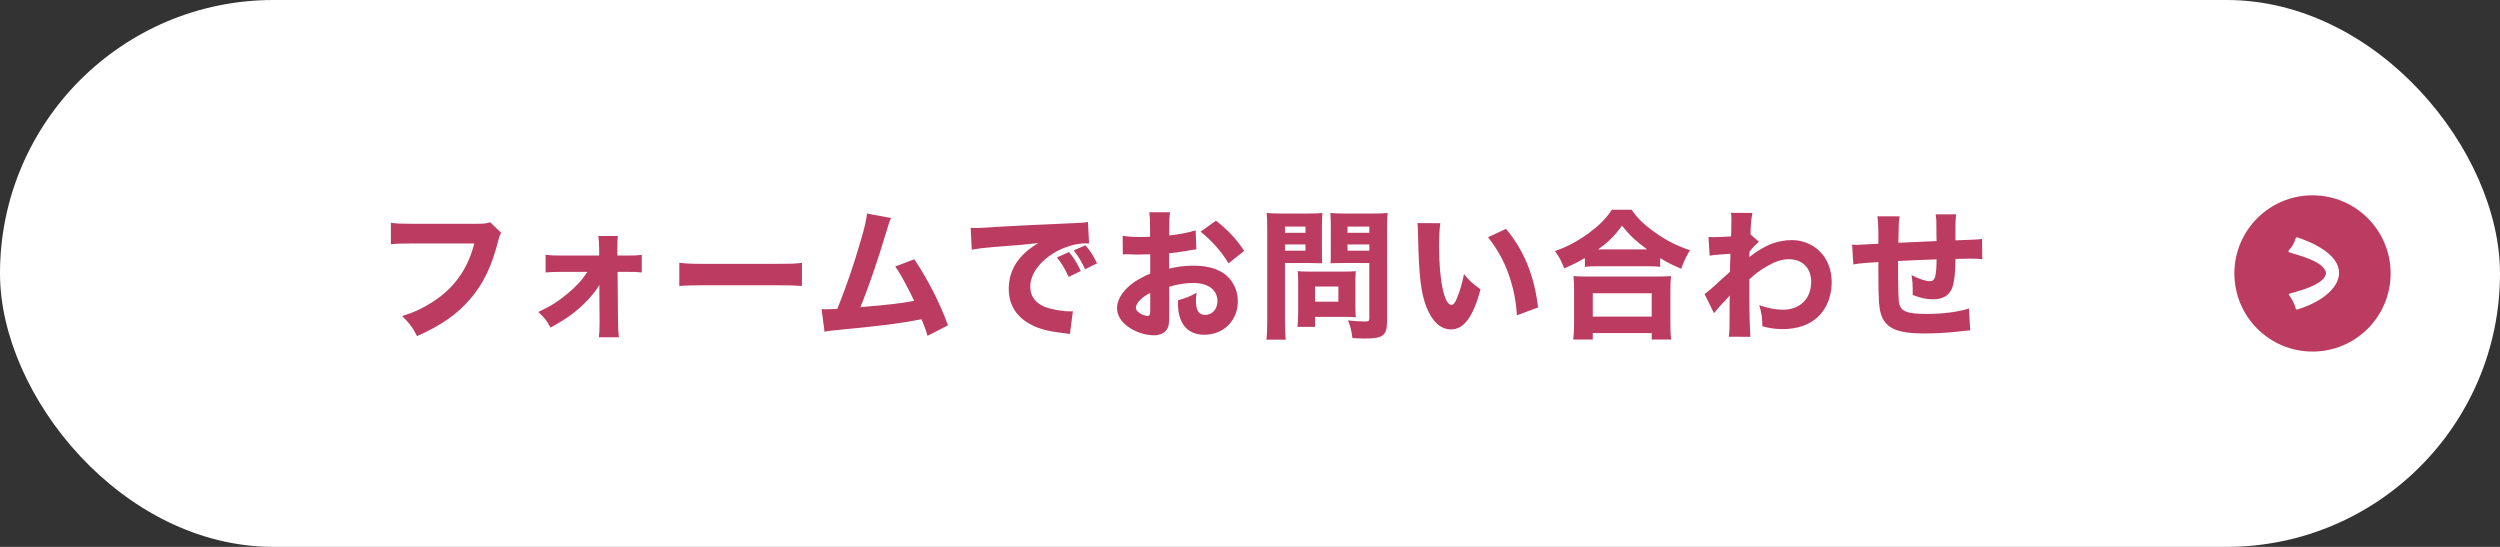
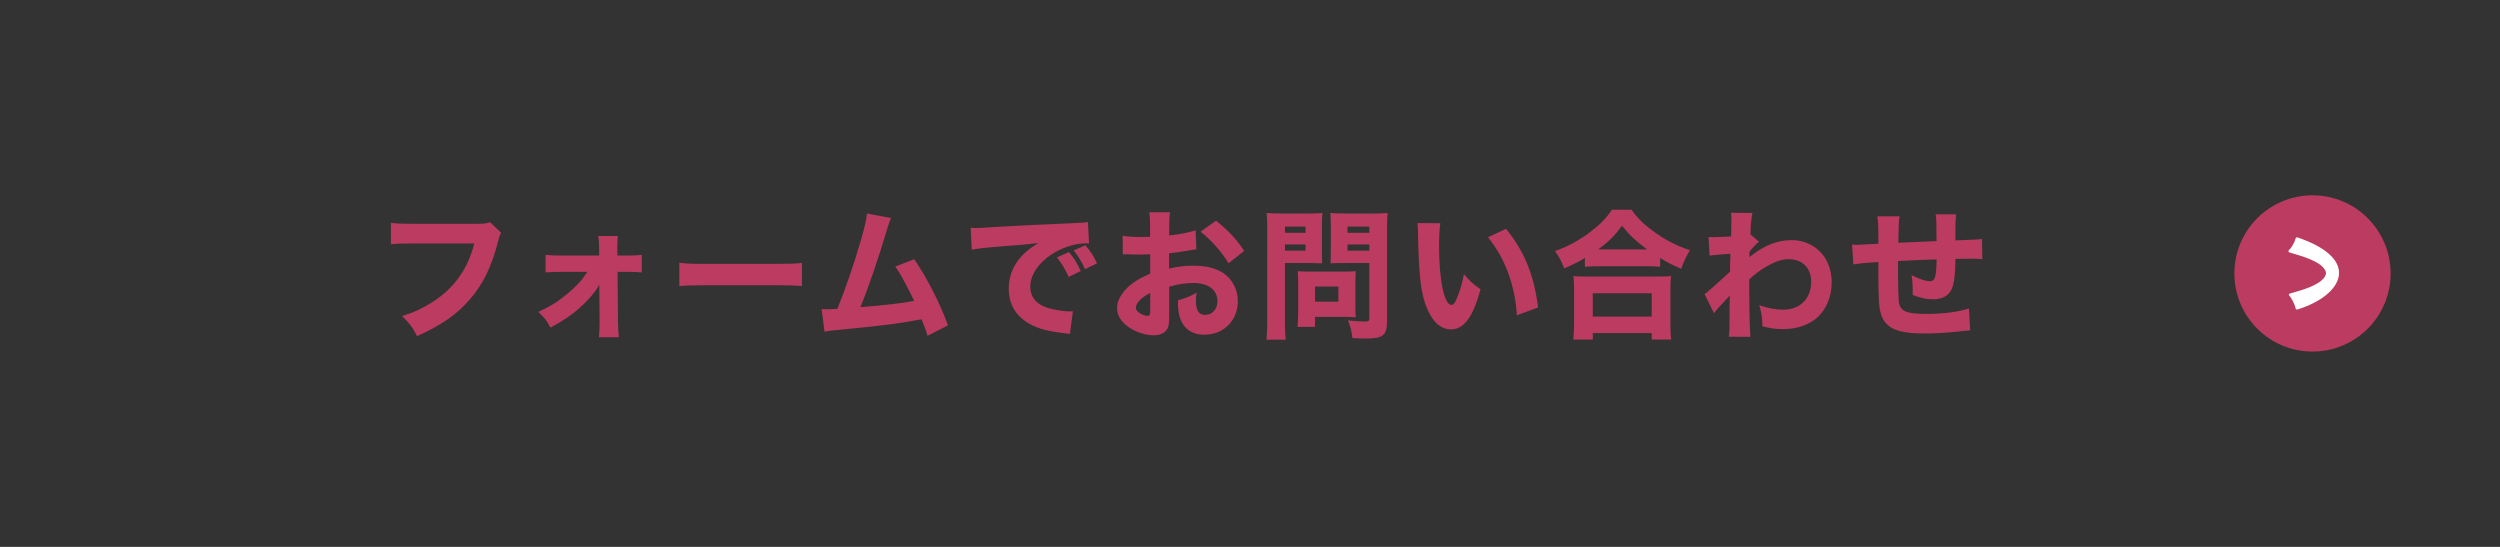
<svg xmlns="http://www.w3.org/2000/svg" fill="none" height="70" viewBox="0 0 320 70" width="320">
  <rect x="0" y="0" width="320" height="70" fill="#333333" stroke="none" />
  <clipPath id="a">
    <path d="m292.926 30.384h6.462v9.231h-6.462z" />
  </clipPath>
-   <rect fill="#fff" height="70" rx="35" width="320" />
  <path d="m62.742 28.446c-.486.162-.846.198-1.638.198h-8.244c-1.494 0-2.052-.018-2.826-.126v2.754c.738-.09 1.314-.108 2.79-.108h7.884c-.828 3.276-2.592 5.742-5.364 7.506-1.314.828-2.304 1.296-3.87 1.782 1.026 1.026 1.314 1.422 1.908 2.574 3.096-1.386 5.13-2.79 6.786-4.734 1.728-1.998 2.79-4.248 3.636-7.596.126-.504.18-.612.342-.9zm12.438 6.354c-.63.99-1.368 1.818-2.52 2.772-1.206 1.008-2.196 1.638-3.762 2.358.792.738 1.044 1.044 1.566 1.998 2.16-1.17 3.384-2.088 4.716-3.474.72-.756 1.422-1.674 1.53-2.034l.036 4.662v.252c0 .81-.036 1.404-.09 1.836h2.574c-.09-.612-.108-1.008-.126-2.088l-.054-6.282h1.17c.972 0 1.206 0 1.926.072v-2.25c-.594.072-.954.09-1.926.09h-1.188l-.018-.846v-.18c0-.648.018-1.062.072-1.476h-2.502c.072.486.09.864.108 1.638v.864h-4.806c-.99 0-1.368-.018-2.052-.108v2.268c.558-.054 1.206-.072 2.07-.072zm11.772 1.818c.702-.072 1.728-.108 3.294-.108h9.09c1.404 0 2.592.036 3.312.09v-2.952c-.828.108-1.476.126-3.294.126h-9.108c-1.836 0-2.484-.036-3.294-.144zm24.025-9.288c-.09.846-.252 1.566-.756 3.312-.936 3.258-1.944 6.174-3.042 8.892-.81.036-1.152.054-1.53.054-.234 0-.234 0-.486-.018l.378 2.898c.432-.108.684-.144 1.71-.234 5.832-.558 7.956-.828 10.71-1.368.558 1.404.558 1.404.756 2.124l2.628-1.35c-1.08-2.934-2.574-5.868-4.32-8.46l-2.43.936c.594.864.9 1.404 1.674 2.898.378.738.558 1.098.738 1.494-1.566.306-3.24.504-6.876.81 1.116-2.736 2.268-6.138 3.456-10.098.234-.792.288-.936.468-1.314zm27.36 7.362c-.486-1.062-.882-1.674-1.512-2.43l-1.53.684c.63.828 1.044 1.494 1.494 2.502zm2.088-.99c-.576-1.134-.828-1.53-1.494-2.304l-1.494.648c.612.792 1.008 1.458 1.458 2.412zm-16.038-1.746c.684-.126 1.656-.252 2.646-.324 4.014-.306 4.086-.324 5.886-.522-2.502 1.44-3.798 3.42-3.798 5.85 0 2.052.972 3.618 2.844 4.59 1.08.576 2.34.882 4.356 1.116.324.036.396.036.63.09l.378-2.916c-.216.018-.342.018-.45.018-.666 0-1.836-.18-2.664-.414-1.512-.432-2.34-1.404-2.34-2.736 0-1.638 1.224-3.312 3.258-4.464 1.206-.684 2.664-1.098 3.834-1.098.162 0 .216 0 .432.018l-.144-2.754c-.324.072-.432.09-2.016.162-4.95.216-8.046.36-9.288.45-2.556.162-2.664.162-3.006.162-.072 0-.288 0-.702-.018zm28.656-2.466c-.954.288-2.268.54-3.384.648v-.882c0-1.08.018-1.458.108-2.088h-2.664c.09.612.108 1.062.108 2.232v.9c-.126.018-.126.018-.36.018-.666.018-.72.018-.882.018-.954 0-1.782-.054-2.268-.162l.018 2.394c.198-.018.36-.018.45-.018h.306c.936.036.972.036 1.134.036.234 0 .72-.018 1.62-.036v2.466c-1.188.522-1.998.99-2.646 1.548-1.026.9-1.602 1.926-1.602 2.844 0 .954.522 1.818 1.512 2.484.9.63 2.16 1.026 3.204 1.026.72 0 1.35-.27 1.656-.738.252-.36.306-.738.306-2.088v-3.384c1.116-.342 2.07-.486 3.114-.486 1.89 0 3.06.9 3.06 2.322 0 1.026-.666 1.764-1.566 1.764-.828 0-1.188-.558-1.188-1.854 0-.288.018-.576.09-.99-.9.504-1.26.648-2.376.972-.018.162-.018.306-.018.378 0 2.592 1.206 4.032 3.384 4.032 2.466 0 4.284-1.818 4.284-4.302 0-1.458-.684-2.772-1.818-3.564-.972-.648-2.232-.972-3.816-.972-1.224 0-1.908.09-3.168.378v-1.962c.828-.09 1.314-.162 2.214-.306.756-.144.918-.162 1.278-.198zm-5.814 10.206c0 .594-.072.738-.342.738-.288 0-.684-.144-.99-.342-.342-.216-.504-.45-.504-.702 0-.594.738-1.35 1.836-1.89zm12.024-7.578c-.972-1.494-1.998-2.592-3.6-3.87l-1.98 1.404c1.44 1.152 2.7 2.592 3.582 4.05zm5.22 1.548h3.204c.54 0 1.062.018 1.566.036-.036-.378-.036-.702-.036-1.602v-3.168c0-.702.018-1.08.054-1.674-.468.054-.882.072-1.836.072h-3.456c-.882 0-1.296-.018-1.836-.072.054.576.072 1.08.072 2.052v11.844c0 1.17-.036 1.764-.108 2.322h2.484c-.072-.504-.108-1.224-.108-2.304zm0-4.662h2.628v.792h-2.628zm0 2.286h2.628v.792h-2.628zm13.068-2.016c0-.918.018-1.44.072-2.016-.54.054-.936.072-1.836.072h-3.654c-.918 0-1.296-.018-1.836-.072.036.522.054 1.008.054 1.674v3.168c0 .828 0 1.152-.036 1.602.414-.018 1.008-.036 1.566-.036h3.402v7.056c0 .36-.09.432-.576.432-.594 0-1.44-.054-2.16-.144.324.774.432 1.224.576 2.268 1.206.054 1.386.054 1.638.054 2.304 0 2.79-.396 2.79-2.268zm-5.058-.27h2.79v.792h-2.79zm0 2.286h2.79v.792h-2.79zm1.008 4.734c0-.558.018-.936.054-1.314-.396.036-.81.054-1.422.054h-4.626c-.576 0-.972-.018-1.386-.054.036.396.054.81.054 1.332v4.032c0 .666-.036 1.206-.09 1.764h2.25v-1.278h3.87c.54 0 .9.018 1.35.054-.036-.36-.054-.738-.054-1.296zm-5.166.648h2.988v1.944h-2.988zm13.104-8.118c.054.414.054.558.072 1.206.108 5.454.36 7.74 1.098 9.576.756 1.872 1.818 2.826 3.132 2.826 1.656 0 2.826-1.602 3.78-5.13-1.026-.72-1.386-1.062-2.124-1.944-.216 1.134-.522 2.214-.954 3.204-.198.486-.414.738-.648.738-.918 0-1.584-3.186-1.584-7.488 0-1.242.054-2.268.162-2.97zm9.036 1.818c1.116 1.386 1.98 2.916 2.592 4.608.63 1.71 1.026 3.654 1.098 5.382l2.718-1.008c-.486-4.086-1.8-7.29-4.104-10.062zm12.402 3.78c.486-.054 1.008-.072 1.62-.072h6.354c.738 0 1.188.018 1.656.072v-1.116c.99.594 1.53.864 2.7 1.368.36-1.008.594-1.494 1.116-2.376-1.71-.576-2.988-1.224-4.41-2.232-1.476-1.044-2.268-1.818-3.06-2.952h-2.52c-.756 1.134-1.584 1.962-2.898 2.952-1.422 1.044-2.826 1.8-4.392 2.34.594.828.81 1.26 1.188 2.214 1.134-.486 1.62-.72 2.646-1.332zm1.692-2.232c1.35-.972 2.07-1.692 3.06-3.024.99 1.242 1.818 1.998 3.204 3.024zm-.684 11.538v-.828h7.542v.828h2.502c-.09-.594-.108-1.062-.108-1.926v-4.374c0-.81.018-1.314.09-1.818-.432.036-.882.054-1.638.054h-9.234c-.756 0-1.224-.018-1.638-.054.072.522.09 1.044.09 1.818v4.356c0 .828-.036 1.332-.108 1.944zm0-5.922h7.542v2.988h-7.542zm15.516 2.556c.234-.306.468-.594.738-.882.666-.702.666-.702 1.296-1.386-.018.216-.036.522-.036 1.044v1.458c0 1.728-.018 2.232-.108 2.772l2.772.018c-.072-.864-.144-3.222-.144-5.616 0-.396 0-.396 0-1.746.81-.738 1.314-1.116 2.16-1.62 1.152-.666 1.998-.954 2.88-.954 1.764 0 2.88 1.116 2.88 2.898 0 2.142-1.422 3.564-3.582 3.564-.972 0-1.8-.162-3.06-.576.306 1.062.378 1.53.396 2.7.918.252 1.71.36 2.61.36 1.8 0 3.348-.522 4.428-1.494 1.17-1.062 1.836-2.7 1.836-4.482 0-1.584-.522-2.952-1.476-3.924-.9-.936-2.268-1.494-3.582-1.494-1.908 0-3.546.648-5.49 2.178.018-.09.018-.144.018-.198v-.198c0-.036 0-.072 0-.144 0-.036 0-.09.018-.162.414-.54.774-.918 1.206-1.26l-1.08-.936c0-1.044.054-1.728.234-2.754l-2.736-.018c.036.396.054.54.054.828v.144c0 .216-.018.45-.018.684 0 .756 0 .936-.036 1.368-.9.054-1.782.09-2.268.09-.18 0-.324 0-.612-.018l.144 2.394c.54-.09.63-.108 2.664-.252-.054 1.674-.054 1.764-.054 2.304-2.25 2.052-2.844 2.574-3.258 2.862zm20.916-12.402c.09.702.126 1.332.126 2.754v.756c-1.638.09-2.556.144-2.79.144-.126 0-.306-.018-.576-.036l.162 2.538c.864-.144 1.674-.216 3.204-.306v1.494c0 3.348.072 4.446.378 5.31.594 1.692 2.106 2.34 5.454 2.34 1.368 0 2.79-.072 4.284-.234.954-.108.954-.108 1.638-.162l-.162-2.808c-1.26.432-3.312.702-5.382.702-2.682 0-3.438-.342-3.6-1.602-.036-.414-.09-1.98-.09-3.024 0-.576 0-.576 0-1.278 0-.162 0-.324 0-.396 0-.126 0-.252 0-.468 1.602-.09 3.24-.162 4.932-.216-.036 2.286-.198 2.79-.864 2.79-.558 0-1.368-.27-2.34-.774.108.72.144 1.134.144 1.746v.792c1.008.396 1.746.558 2.592.558 1.152 0 1.926-.396 2.358-1.224.342-.684.504-1.926.522-3.942 1.548-.036 1.656-.036 1.98-.036.63 0 .828.018 1.458.072l-.036-2.592c-.594.072-.594.072-3.402.18 0-.198 0-.342 0-.414v-1.53c0-.45.036-1.008.09-1.386h-2.628c.108.72.108.756.108 2.754 0 .072.018.324.018.666-2.574.108-2.574.108-4.896.216.036-2.556.054-2.718.162-3.384z" fill="#bb3b61" />
  <circle cx="296" cy="35" fill="#bb3b61" r="10" />
  <g clip-path="url(#a)">
    <path d="m294.068 30.384c-.074-.037-.185 0-.222.111-.184.665-.627 1.329-.886 1.551-.074.111-.037.222.074.259.776.259 3.139.812 4.172 1.772.259.259.48.517.517.812v.074.074c-.037.259-.221.554-.517.812-1.033.96-3.323 1.477-4.135 1.735-.111.037-.148.185-.037.259.259.295.665.997.812 1.661.037.111.111.148.222.111 5.834-1.809 8.271-6.425 0-9.231z" fill="#fff" />
  </g>
</svg>